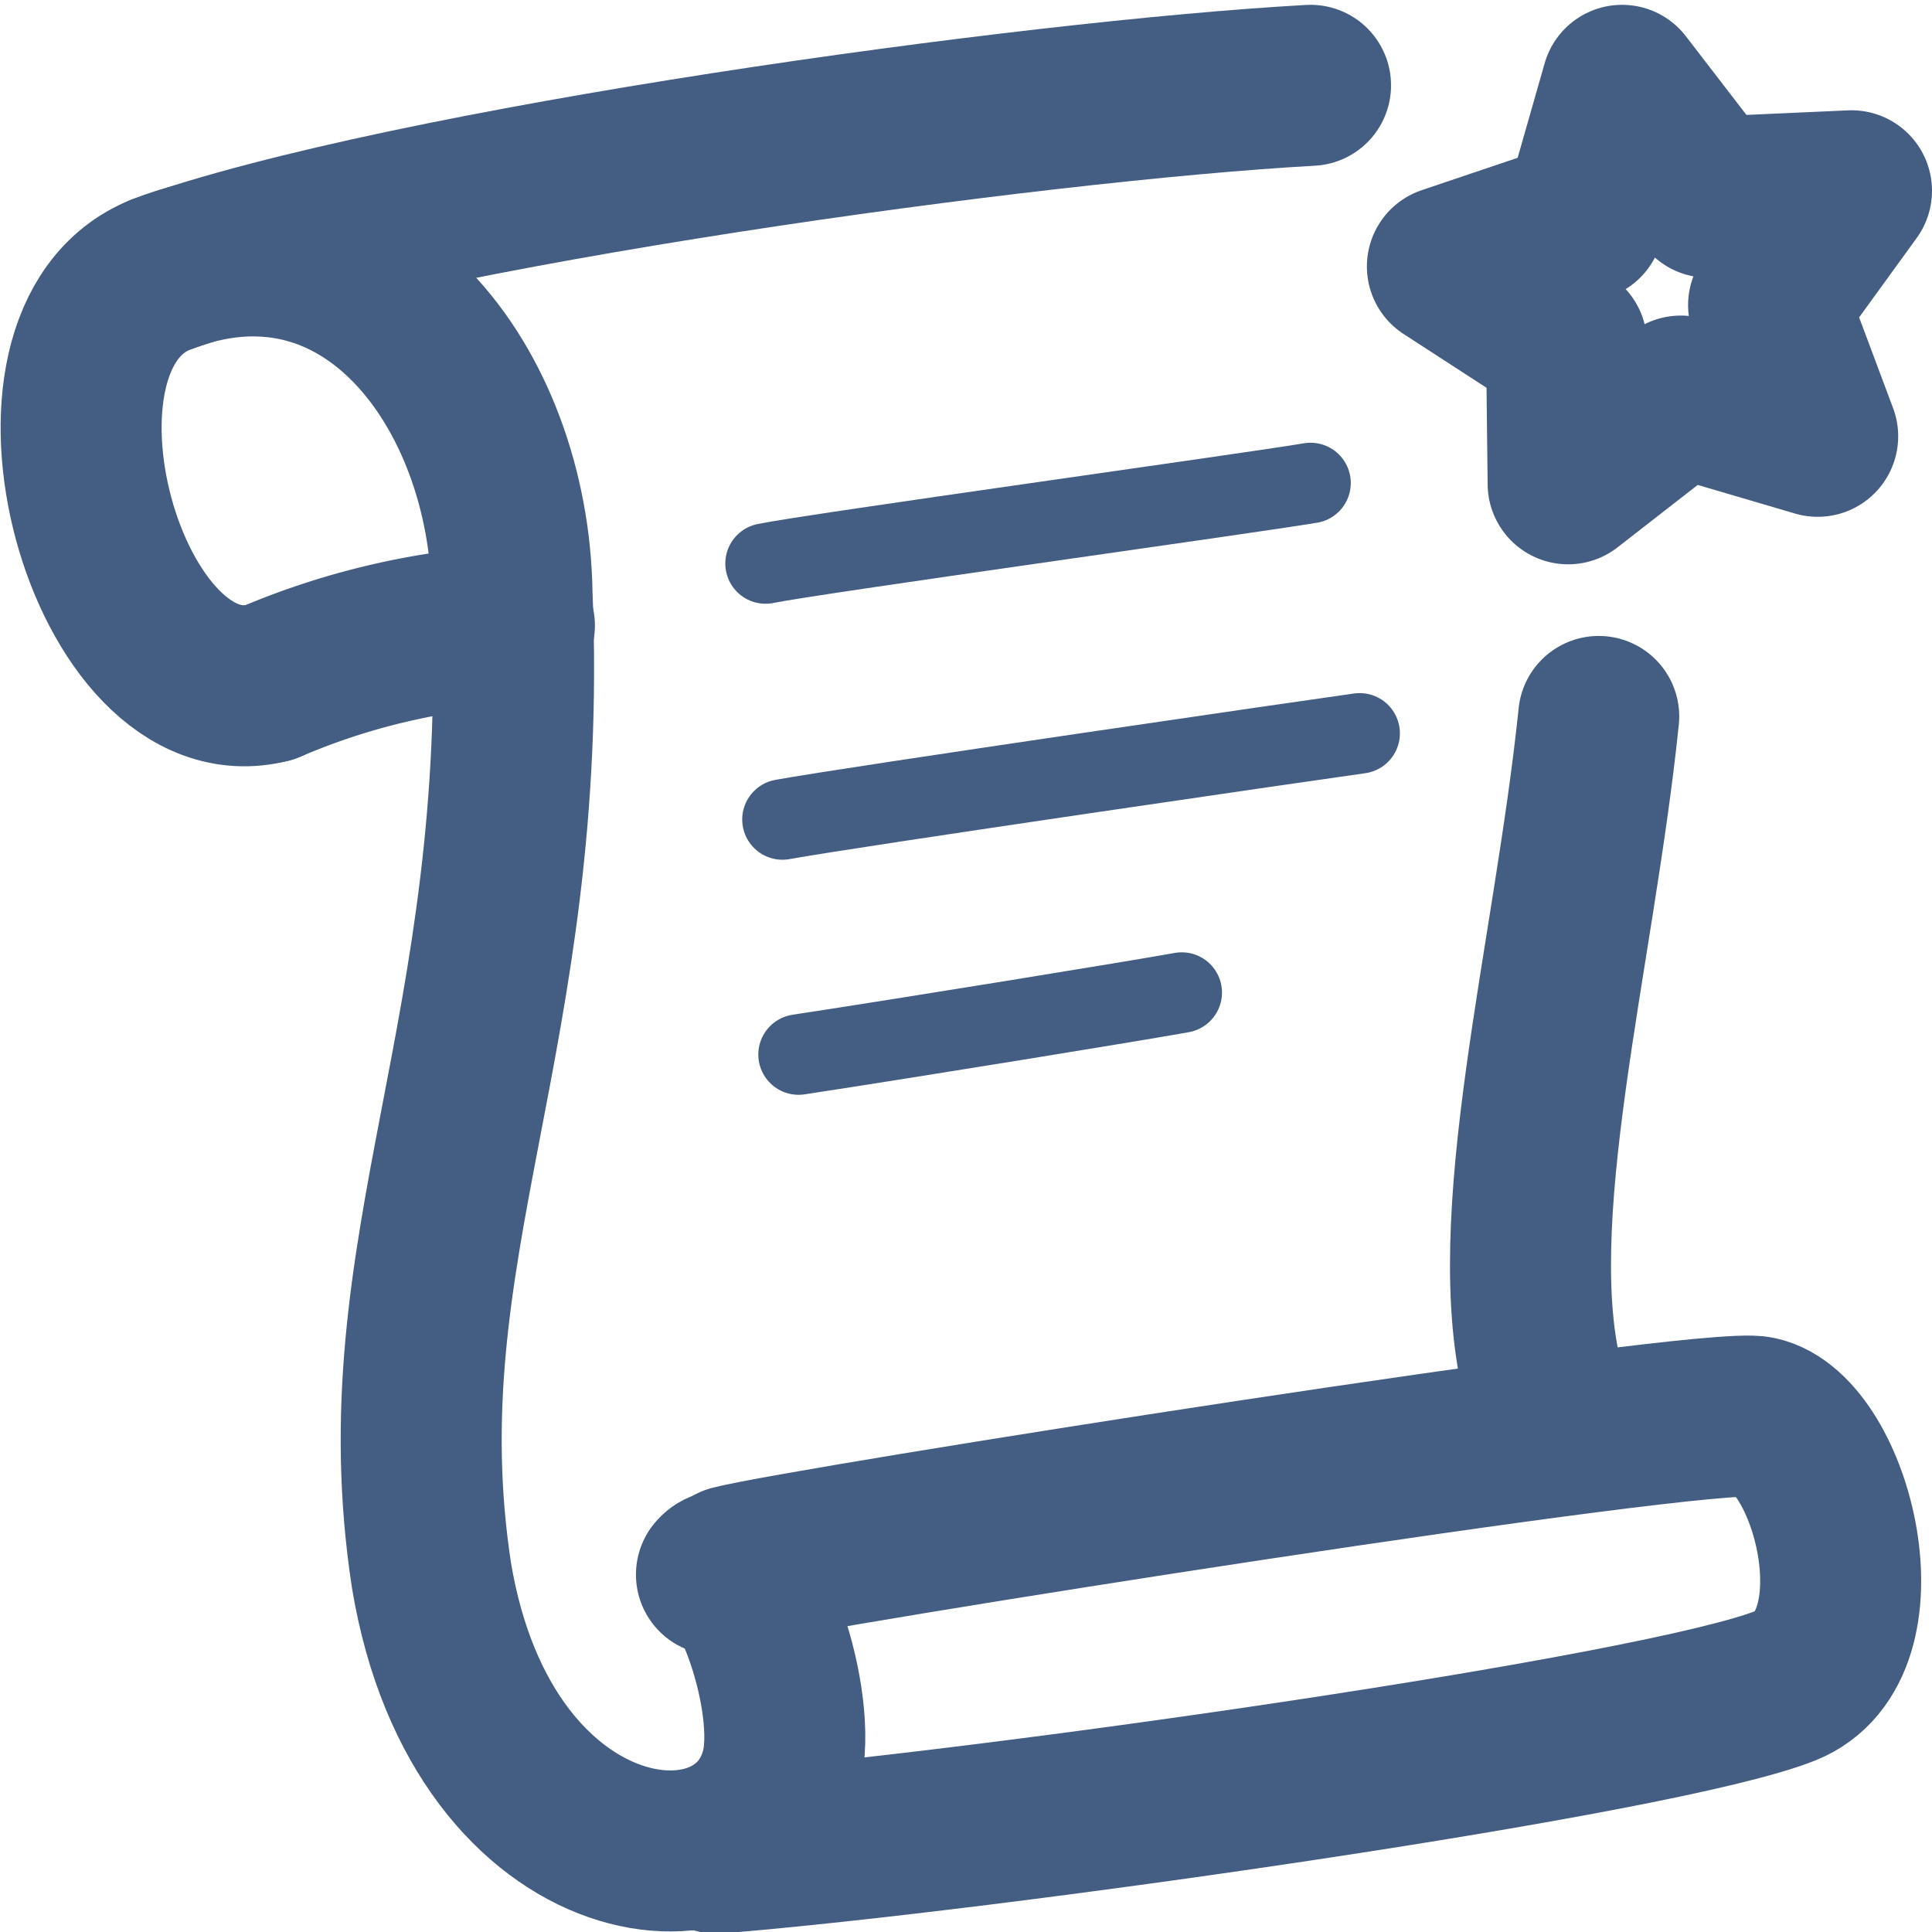
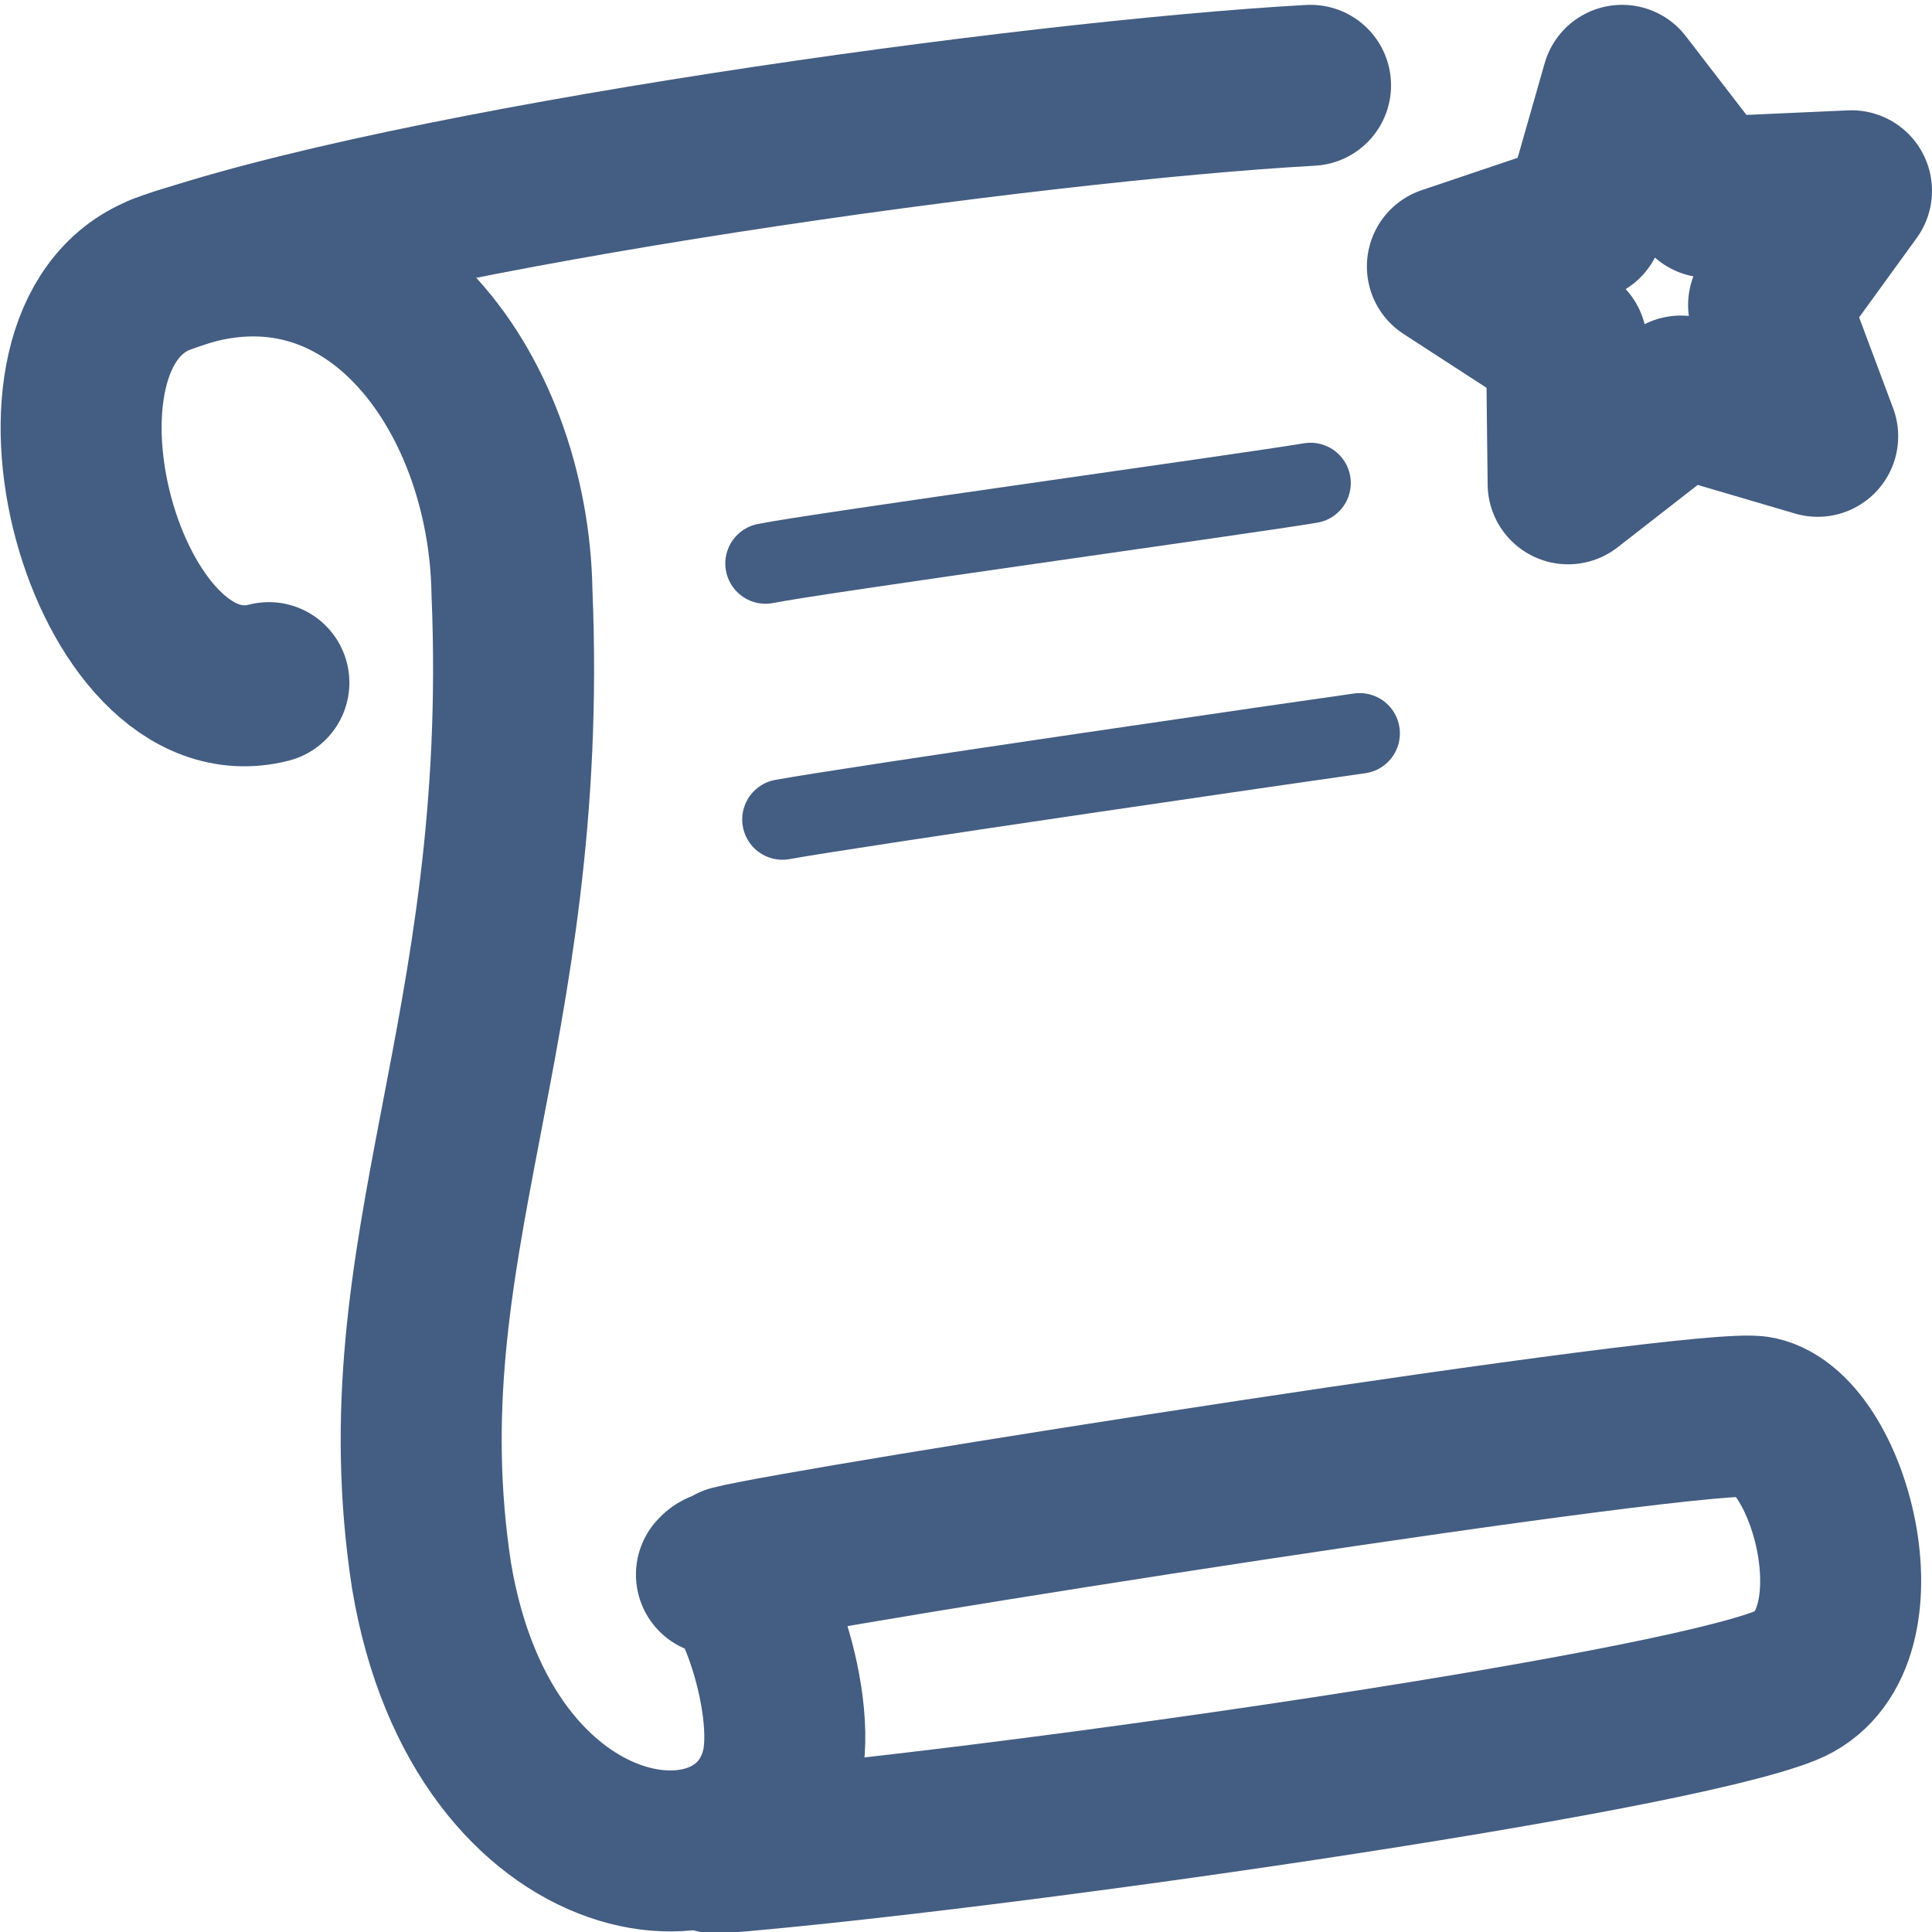
<svg xmlns="http://www.w3.org/2000/svg" width="24" height="24" viewBox="0 0 24 24">
  <defs>
    <style>.cls-1{fill:#445d82;fill-opacity:0;}.cls-2{opacity:0;}.cls-3{fill:#445d82;}.cls-4,.cls-5{fill:none;stroke:#445d82;stroke-linecap:round;stroke-linejoin:round;}.cls-4{stroke-width:2px;}</style>
  </defs>
  <g id="_24_Agreement" data-name="24_Agreement">
-     <rect id="Container" class="cls-1" width="24" height="24" />
    <g id="Container-2" data-name="Container" class="cls-2">
      <rect class="cls-3" width="24" height="24" />
    </g>
    <path class="cls-4" d="M8.9,19.56c.3-.36,1,1.41.82,2.36C9.34,23.75,6,23.41,5.36,19.57c-.62-4.05,1.23-6.71,1-12.21C6.32,4.83,4.54,2.41,2,3.41,0,4.21,1.32,9,3.34,8.48" />
-     <path class="cls-4" d="M19.86,8.9c-.31,3-1.22,6.3-.68,8.32" />
    <path class="cls-4" d="M2,3.41C5.06,2.32,12.84,1.25,16.28,1.06" />
    <path class="cls-4" d="M9.1,19.45c.84-.22,12.11-2,12.74-1.85.92.2,1.59,2.84.34,3.34-1.55.62-9.94,1.81-13.28,2.08" />
-     <path class="cls-4" d="M3.34,8.48a8.88,8.88,0,0,1,3.05-.71" />
    <path class="cls-5" d="M9.51,7c.58-.12,6-.87,6.77-1" />
    <path class="cls-5" d="M9.72,10.18c.88-.16,6.66-1,7.17-1.07" />
-     <path class="cls-5" d="M9.92,13.1c1.38-.21,4.21-.67,4.76-.77" />
    <polygon class="cls-4" points="20.15 1.06 19.67 2.74 17.98 3.31 19.46 4.27 19.48 6.01 20.88 4.92 22.58 5.42 21.97 3.79 23 2.37 21.22 2.45 20.15 1.06" />
  </g>
</svg>